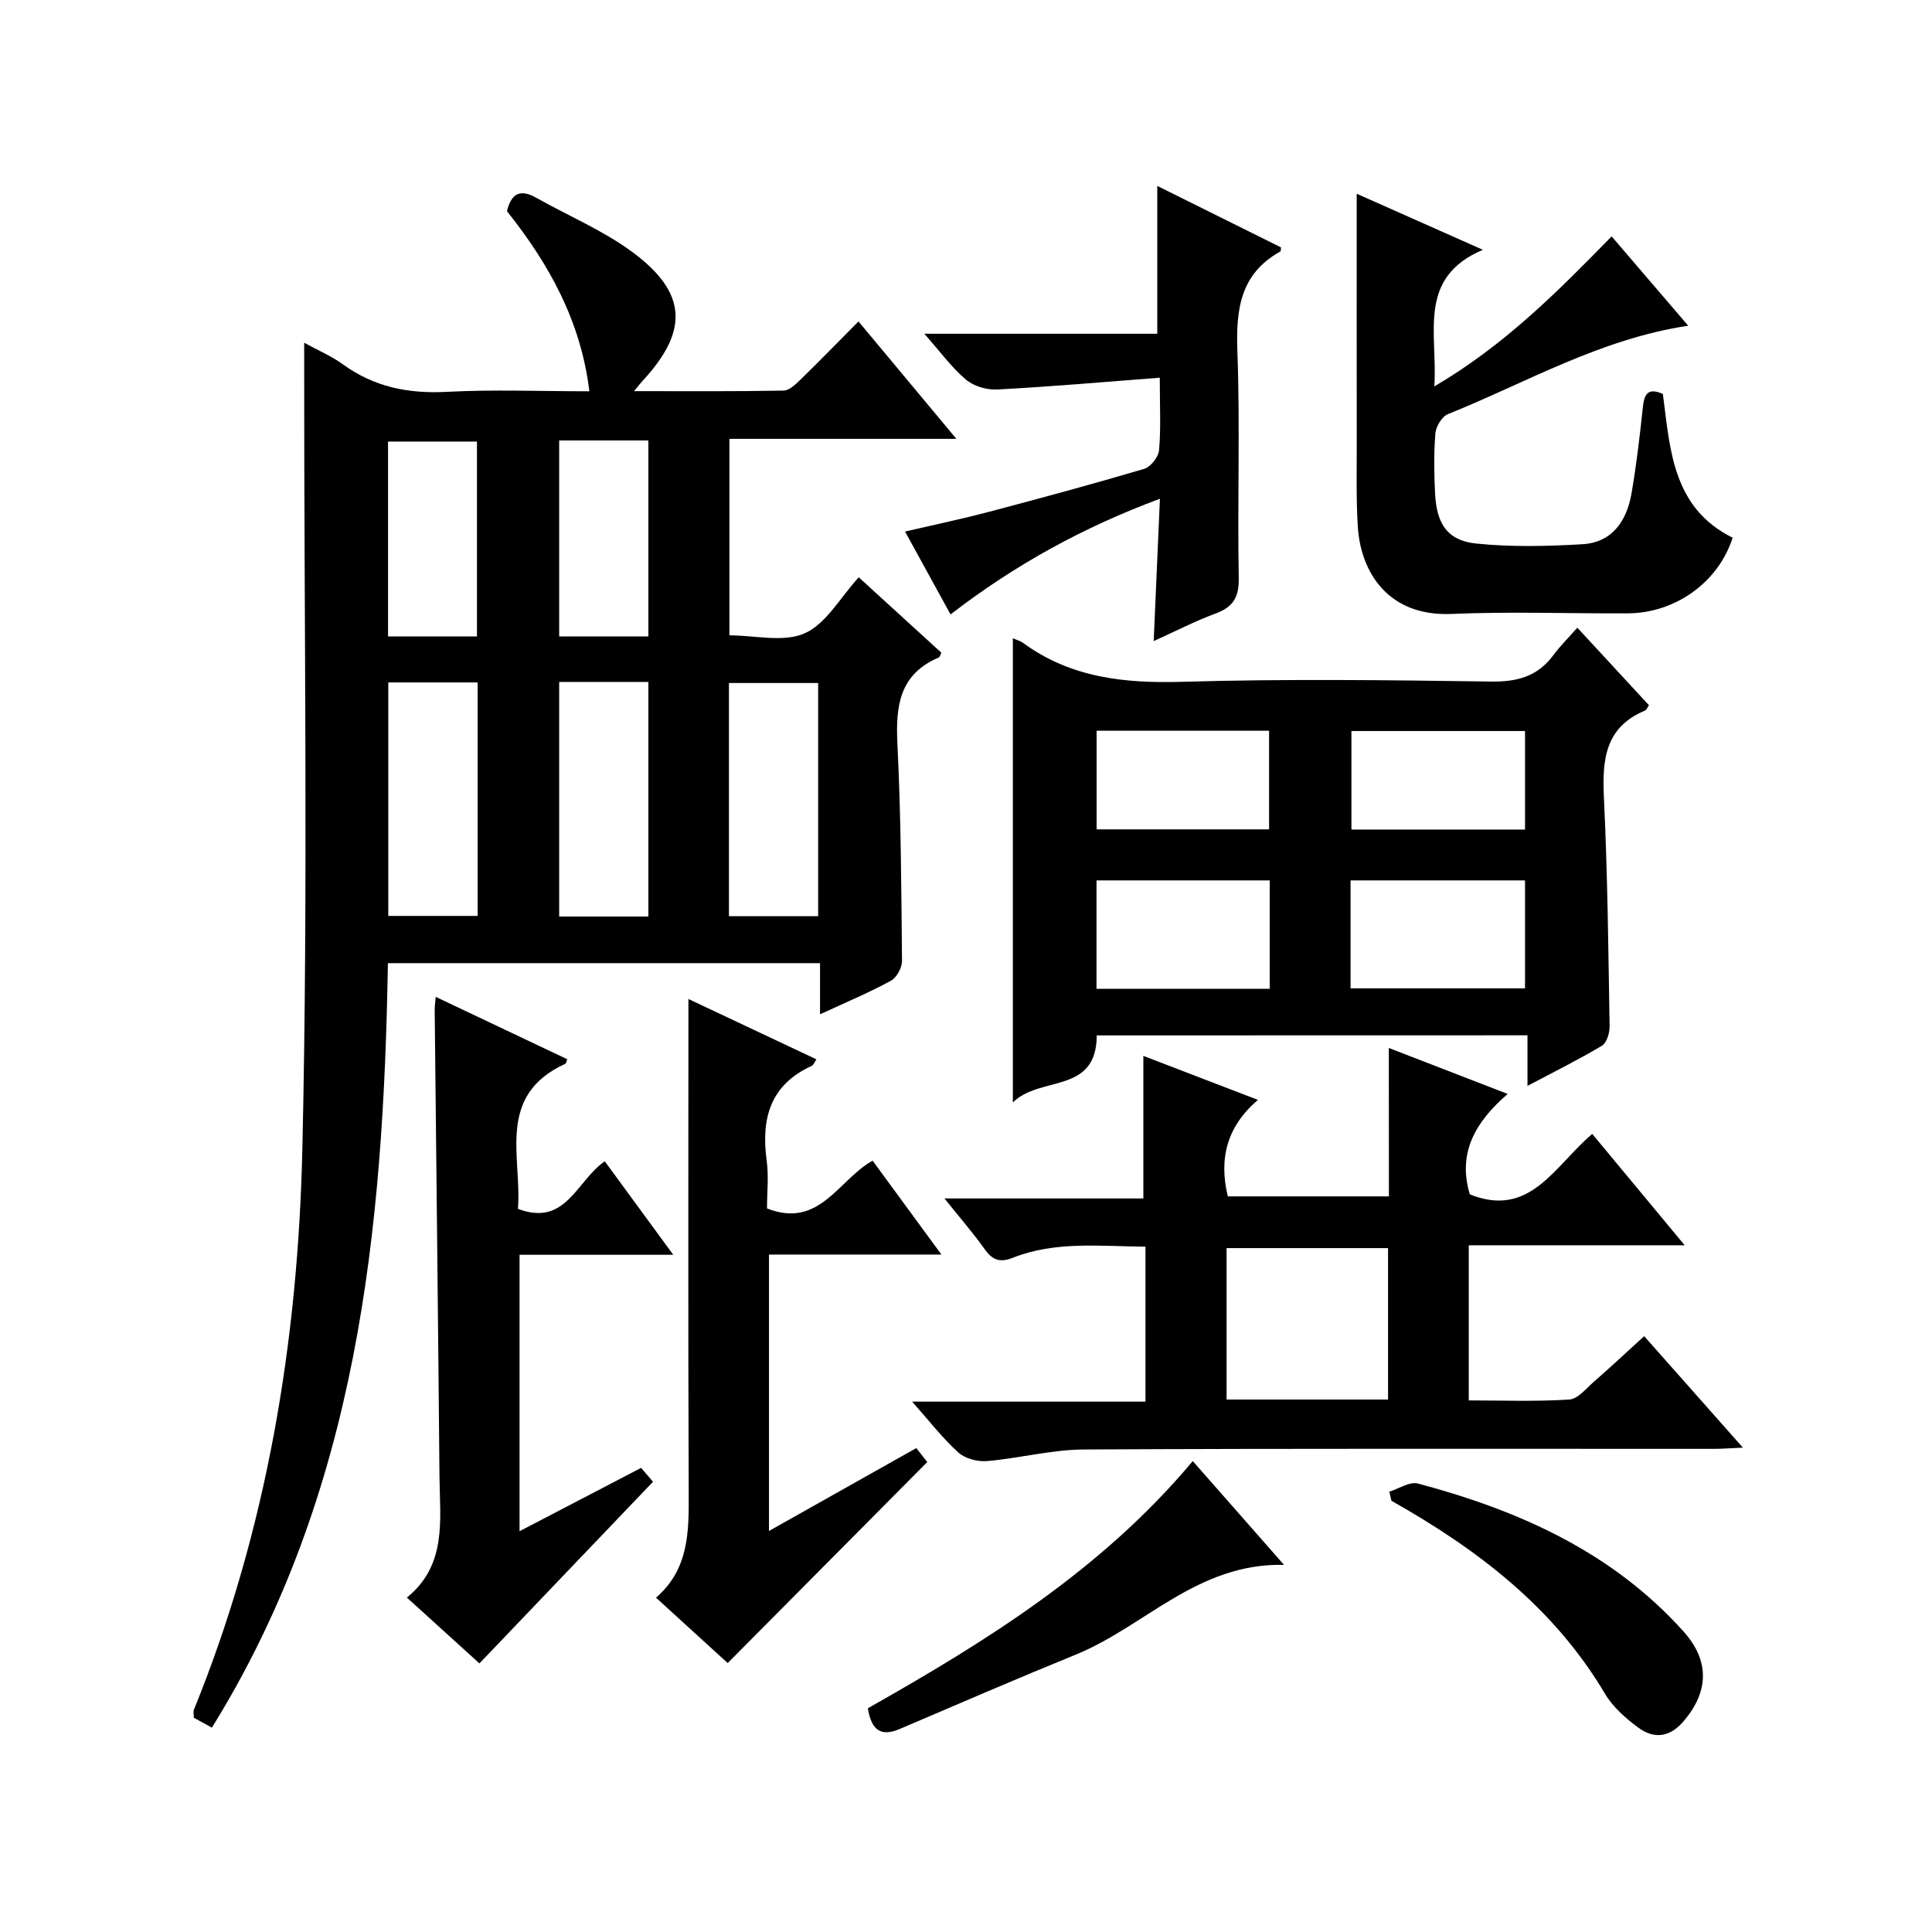
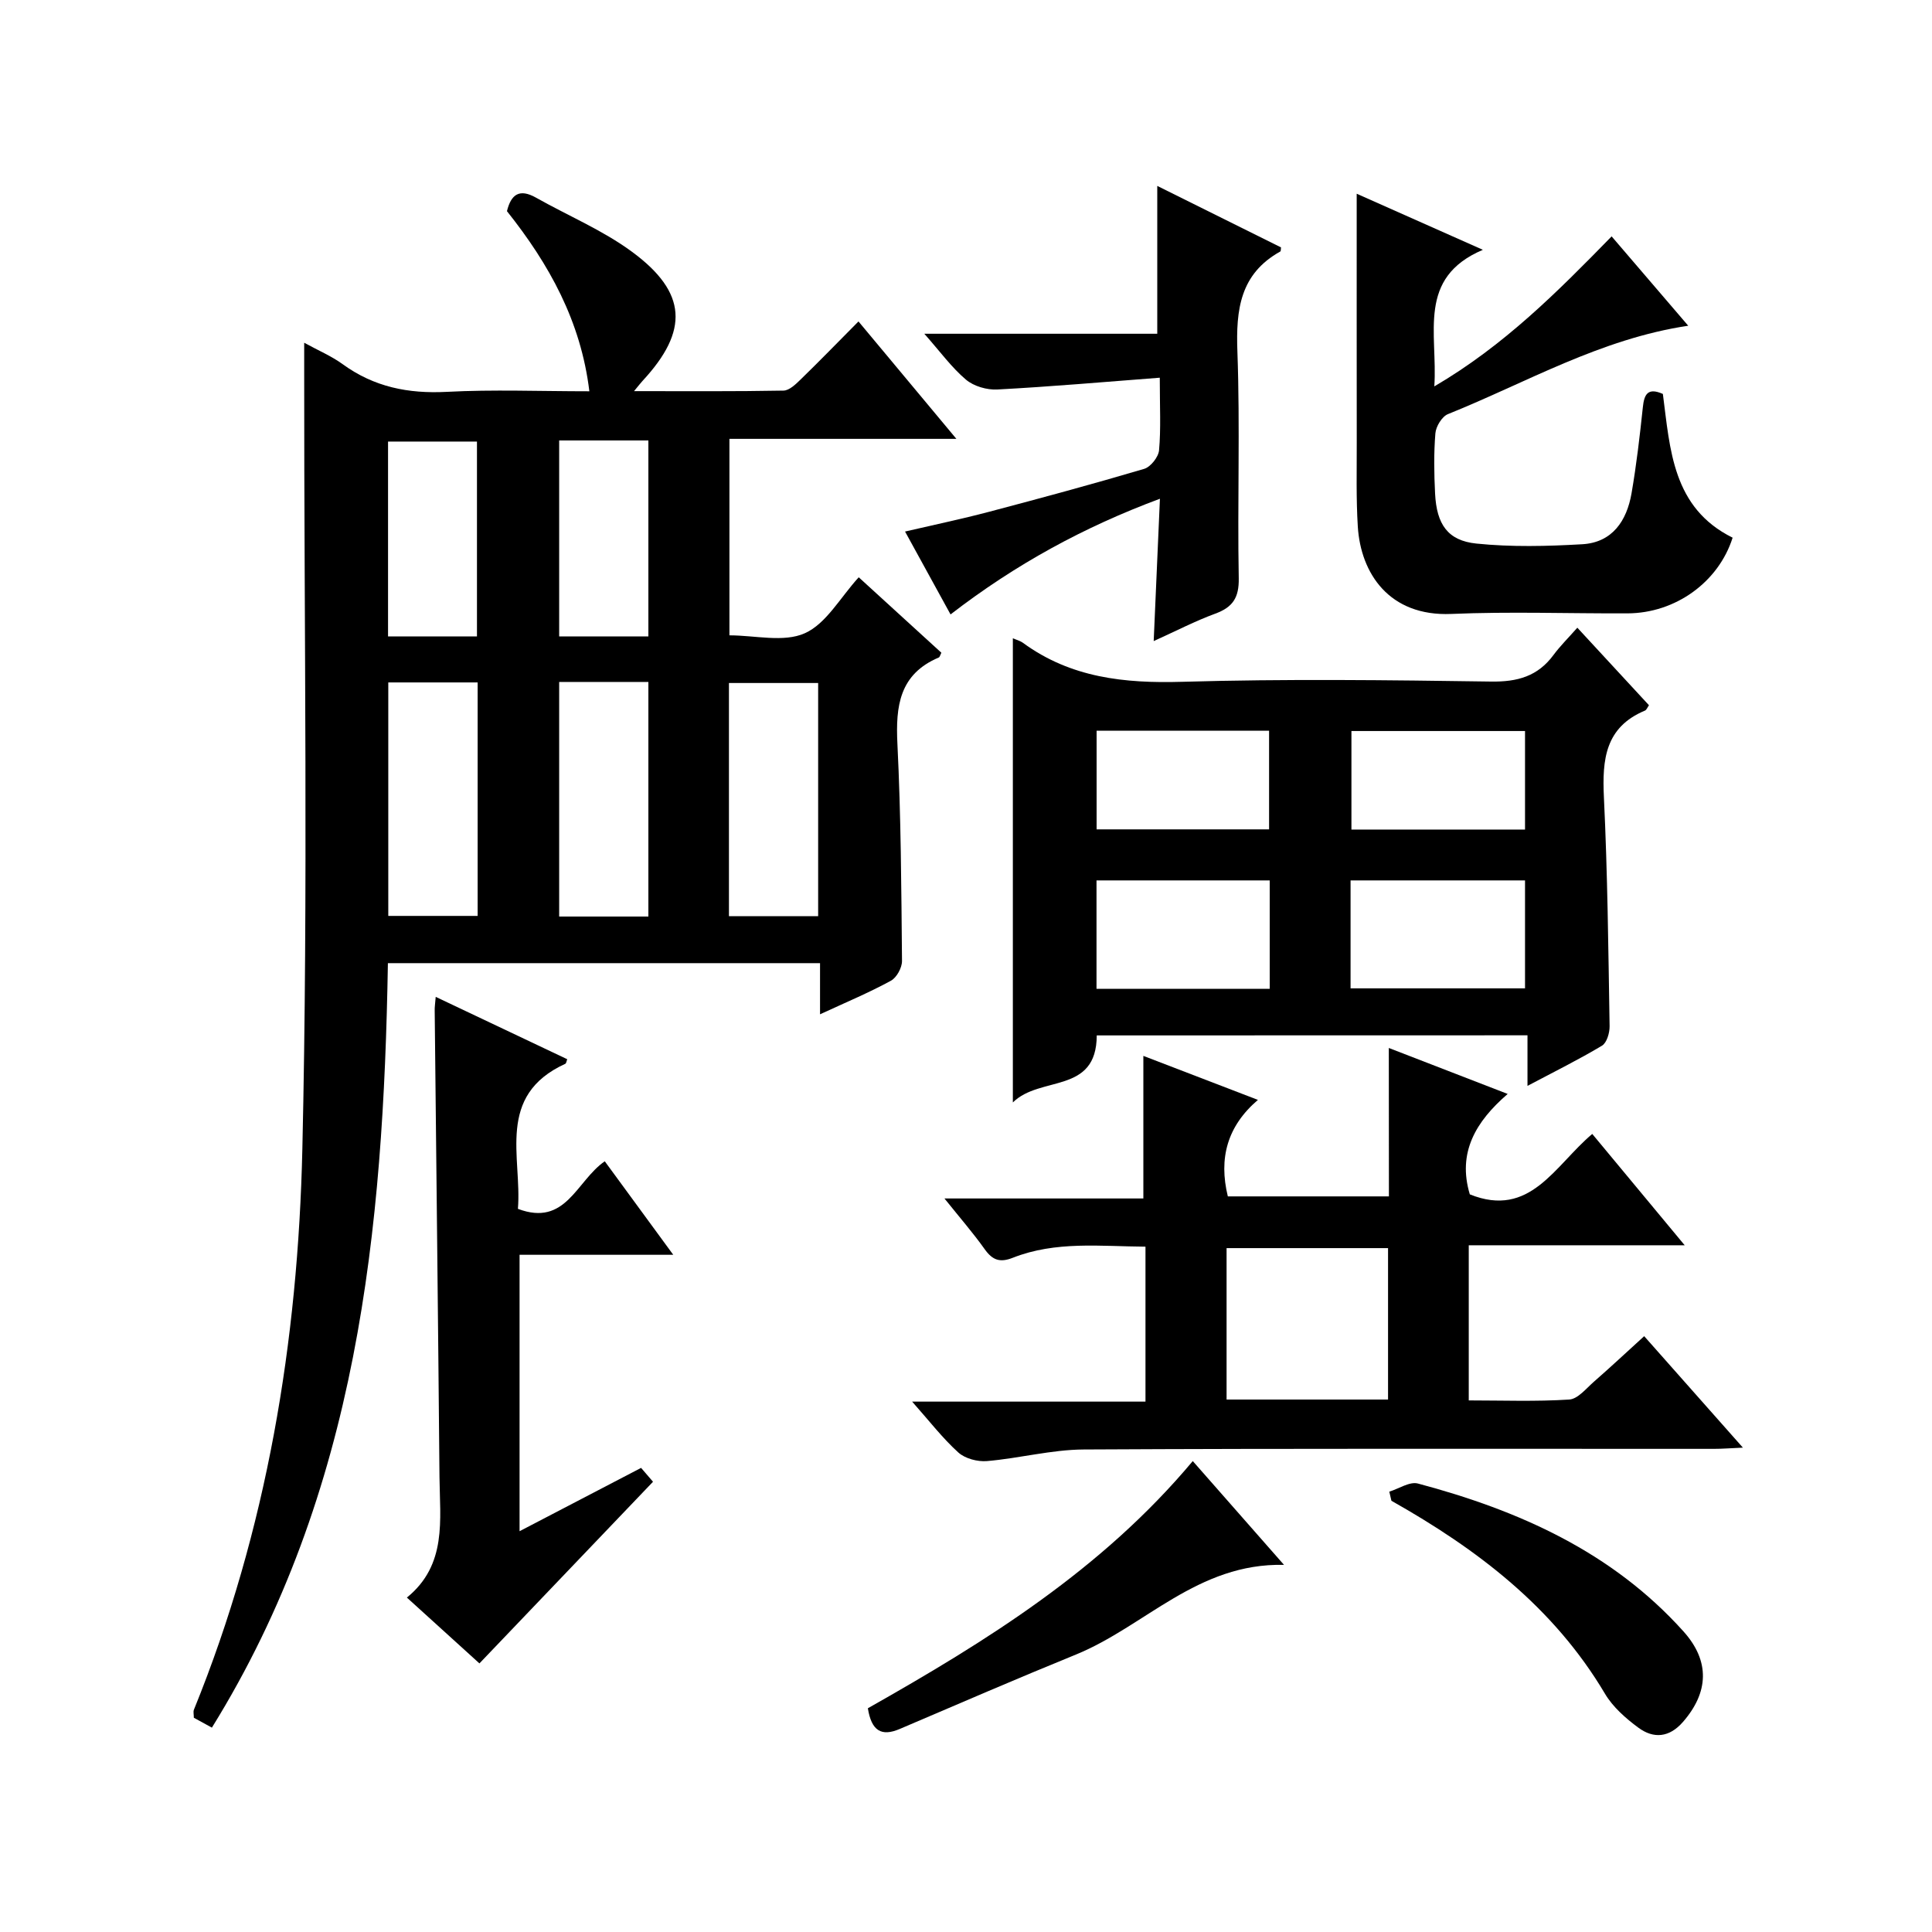
<svg xmlns="http://www.w3.org/2000/svg" version="1.1" id="ZDIC" x="0px" y="0px" viewBox="0 0 400 400" style="enable-background:new 0 0 400 400;" xml:space="preserve">
  <g>
    <path d="M169.78,210c0-3.92,0-7.05,0-10.59c-29.86,0-59.41,0-89.47,0c-0.92,55.14-6.19,109.48-36.44,158.28   c-1.56-0.86-2.68-1.47-3.74-2.05c0-0.71-0.15-1.26,0.02-1.67c15.14-37.22,21.55-76.35,22.45-116.09   c1.22-53.44,0.35-106.93,0.38-160.39c0-1.97,0-3.95,0-6.53c2.89,1.59,5.64,2.75,7.98,4.45c6.48,4.71,13.56,6.13,21.51,5.72   c9.62-0.51,19.29-0.12,29.55-0.12c-1.75-14.51-8.33-26.32-17.06-37.29c0.85-3.48,2.58-4.73,6.01-2.8   c6.63,3.74,13.8,6.73,19.88,11.21c11.45,8.43,11.79,16.35,2.21,26.7c-0.42,0.46-0.8,0.95-1.79,2.15c10.81,0,20.88,0.08,30.94-0.11   c1.22-0.02,2.56-1.34,3.58-2.33c3.92-3.81,7.73-7.74,11.95-11.99c6.74,8.09,13.18,15.81,20.27,24.31c-16.18,0-31.39,0-46.99,0   c0,13.84,0,27.21,0,40.68c5.31,0,11.23,1.52,15.6-0.43c4.43-1.97,7.33-7.38,11.17-11.59c5.9,5.38,11.52,10.52,17.11,15.62   c-0.25,0.49-0.33,0.9-0.54,0.99c-8.14,3.45-8.95,10.04-8.56,17.88c0.74,14.96,0.81,29.96,0.95,44.95c0.01,1.4-1.11,3.45-2.3,4.09   C180.01,205.48,175.28,207.46,169.78,210z M115.77,141.19c0,16.25,0,32.39,0,48.57c6.35,0,12.28,0,18.47,0c0-16.28,0-32.33,0-48.57   C128.15,141.19,122.36,141.19,115.77,141.19z M98.89,141.29c-6.53,0-12.44,0-18.5,0c0,16.3,0,32.32,0,48.34c6.38,0,12.43,0,18.5,0   C98.89,173.36,98.89,157.46,98.89,141.29z M150.92,189.68c6.32,0,12.35,0,18.47,0c0-16.34,0-32.36,0-48.27c-6.42,0-12.46,0-18.47,0   C150.92,157.71,150.92,173.6,150.92,189.68z M115.77,91.19c0,13.84,0,27.19,0,40.58c6.35,0,12.28,0,18.47,0c0-13.61,0-27,0-40.58   C127.99,91.19,122.04,91.19,115.77,91.19z M98.75,131.76c0-13.75,0-27.1,0-40.34c-6.41,0-12.45,0-18.41,0c0,13.65,0,26.87,0,40.34   C86.54,131.76,92.46,131.76,98.75,131.76z" />
    <path d="M227.07,214.37c-0.04,12.25-11.7,8.26-17.37,13.88c0-32.84,0-64.35,0-96.1c0.65,0.29,1.46,0.49,2.09,0.94   c9.89,7.24,21.01,8.42,32.97,8.07c21.31-0.62,42.65-0.36,63.97-0.05c5.45,0.08,9.65-1.09,12.91-5.51c1.37-1.85,3.03-3.49,4.93-5.64   c5.29,5.72,9.99,10.81,14.83,16.05c-0.32,0.45-0.5,0.97-0.83,1.11c-8.23,3.44-8.87,10.12-8.5,17.91   c0.76,15.8,0.92,31.62,1.18,47.44c0.02,1.37-0.58,3.43-1.58,4.03c-4.81,2.88-9.85,5.37-15.42,8.32c0-3.71,0-6.91,0-10.47   C286.21,214.37,256.65,214.37,227.07,214.37z M279.62,204.63c12.34,0,24.22,0,36.12,0c0-7.62,0-14.87,0-22.35   c-12.12,0-23.99,0-36.12,0C279.62,189.8,279.62,197.05,279.62,204.63z M262.88,182.28c-12.24,0-23.99,0-35.86,0   c0,7.65,0,15.01,0,22.45c12.13,0,23.87,0,35.86,0C262.88,197.19,262.88,189.93,262.88,182.28z M315.74,151.35   c-12.23,0-24.09,0-35.94,0c0,7.04,0,13.73,0,20.4c12.19,0,23.94,0,35.94,0C315.74,164.92,315.74,158.33,315.74,151.35z    M227.04,151.28c0,6.99,0,13.69,0,20.43c12.14,0,23.89,0,35.71,0c0-7,0-13.7,0-20.43C250.62,151.28,238.87,151.28,227.04,151.28z" />
    <path d="M287.54,216.97c8.5,3.29,16.27,6.3,24.61,9.52c-6.61,5.7-10.44,12.14-7.84,20.79c12.5,5.04,17.56-5.95,25.35-12.51   c6.18,7.44,12.28,14.79,19.14,23.05c-15.49,0-29.98,0-44.71,0c0,10.94,0,21.2,0,32.12c6.95,0,13.89,0.26,20.8-0.18   c1.78-0.11,3.51-2.29,5.11-3.69c3.38-2.95,6.65-6.01,10.41-9.43c6.73,7.6,13.27,14.98,20.44,23.08c-2.56,0.11-4.29,0.25-6.01,0.25   c-43.49,0.01-86.98-0.1-130.47,0.13c-6.67,0.04-13.32,1.83-20.02,2.4c-1.95,0.17-4.54-0.51-5.94-1.78   c-3.28-2.97-6.02-6.54-9.56-10.53c16.49,0,32.21,0,48.31,0c0-10.86,0-21.25,0-32.08c-9.3-0.06-18.57-1.21-27.45,2.29   c-2.7,1.07-4.23,0.5-5.85-1.78c-2.39-3.36-5.11-6.48-8.32-10.49c14.38,0,27.89,0,41.18,0c0-10.02,0-19.44,0-29.52   c7.69,2.96,15.31,5.88,23.72,9.11c-6.35,5.44-8.16,12.07-6.23,19.98c10.87,0,21.81,0,33.35,0   C287.54,237.7,287.54,227.64,287.54,216.97z M287.38,289.76c0-10.78,0-21.14,0-31.35c-11.42,0-22.45,0-33.43,0   c0,10.65,0,20.89,0,31.35C265.16,289.76,276.08,289.76,287.38,289.76z" />
    <path d="M344.28,81.56c1.5,11.49,1.97,23.58,14.44,29.76c-2.91,9.18-11.81,15.63-21.75,15.67c-12.17,0.05-24.35-0.4-36.49,0.12   c-12.9,0.55-18.76-8.45-19.36-18.08c-0.36-5.81-0.21-11.66-0.22-17.49c-0.02-16.97-0.01-33.94-0.01-51.43   c7.96,3.54,16.42,7.3,26.12,11.61c-13.71,5.84-9.32,17.25-10.05,28.28c14.45-8.46,25.52-19.6,36.71-31.06   c5.25,6.12,10.41,12.15,15.86,18.5c-18.2,2.72-33.51,11.78-49.75,18.3c-1.24,0.5-2.49,2.56-2.6,3.99   c-0.34,4.14-0.27,8.33-0.06,12.49c0.32,6.31,2.6,9.71,8.55,10.32c7.24,0.74,14.63,0.56,21.92,0.14c6.23-0.36,9.21-4.85,10.2-10.53   c1.02-5.9,1.71-11.86,2.34-17.81C340.41,81.59,341.18,80.19,344.28,81.56z" />
-     <path d="M150.66,344.32c-4.2-3.83-9.32-8.5-14.84-13.54c6.84-5.92,6.8-13.67,6.77-21.62c-0.14-33.96-0.06-67.92-0.06-102.33   c8.41,3.97,17.41,8.21,26.51,12.5c-0.41,0.58-0.6,1.17-0.99,1.35c-8.61,3.93-10.5,10.93-9.32,19.6c0.45,3.26,0.07,6.63,0.07,9.91   c10.85,4.29,14.77-5.92,21.86-9.89c4.54,6.2,9.13,12.46,14.25,19.44c-12.26,0-23.78,0-35.7,0c0,19.23,0,37.93,0,57.23   c10.16-5.72,20.09-11.3,30.5-17.16c0.93,1.18,1.87,2.38,2.27,2.89C178.09,316.69,164.55,330.33,150.66,344.32z" />
    <path d="M90.21,206.39c9.35,4.43,18.29,8.67,27.23,12.91c-0.16,0.4-0.2,0.86-0.41,0.95c-14.4,6.6-8.94,19.31-9.8,30.03   c9.96,3.76,12.06-5.75,17.98-9.85c4.56,6.22,9.12,12.44,14.18,19.36c-11.01,0-21.23,0-31.82,0c0,19.17,0,37.88,0,57.23   c8.47-4.41,16.64-8.67,25.16-13.11c0.9,1.04,1.82,2.12,2.47,2.87c-11.98,12.54-23.76,24.86-35.94,37.61   c-4.18-3.79-9.3-8.44-15.02-13.63c8.36-6.79,6.83-16.09,6.75-24.99c-0.28-32.15-0.66-64.31-0.99-96.46   C89.97,208.53,90.1,207.75,90.21,206.39z" />
    <path d="M240.12,78.2c-11.66,0.89-22.64,1.86-33.63,2.44c-2.16,0.12-4.88-0.67-6.5-2.04c-2.97-2.51-5.31-5.76-8.62-9.5   c16.73,0,32.42,0,48.23,0c0-10.4,0-20.29,0-30.61c8.5,4.23,17.06,8.48,25.62,12.73c-0.05,0.34-0.01,0.77-0.15,0.85   c-8.33,4.63-9.2,12.05-8.88,20.72c0.57,15.63-0.01,31.3,0.28,46.94c0.07,4.05-1.26,6-4.89,7.33c-4.13,1.52-8.06,3.56-12.72,5.67   c0.44-10.08,0.85-19.36,1.29-29.47c-15.77,5.87-29.85,13.54-43.35,23.95c-3.02-5.5-5.99-10.92-9.42-17.16   c6.11-1.42,11.75-2.6,17.32-4.07c10.77-2.84,21.52-5.75,32.2-8.91c1.33-0.4,2.95-2.45,3.07-3.85   C240.37,88.76,240.12,84.26,240.12,78.2z" />
    <path d="M179.68,353.68c24.59-13.91,48.44-28.7,67.27-51.18c6.11,6.95,12.06,13.73,18.89,21.49   c-17.91-0.42-28.81,12.75-43.09,18.57c-12.22,4.98-24.33,10.22-36.46,15.4C182.46,359.6,180.43,358.34,179.68,353.68z" />
    <path d="M287.64,308.83c1.99-0.61,4.22-2.14,5.93-1.68c20.88,5.56,40.18,14.15,54.97,30.61c5.55,6.17,5.23,12.64-0.11,18.76   c-2.83,3.24-6.07,3.5-9.22,1.18c-2.63-1.94-5.29-4.28-6.93-7.05c-10.62-17.91-26.47-29.93-44.2-39.93   C287.94,310.09,287.79,309.46,287.64,308.83z" />
  </g>
</svg>